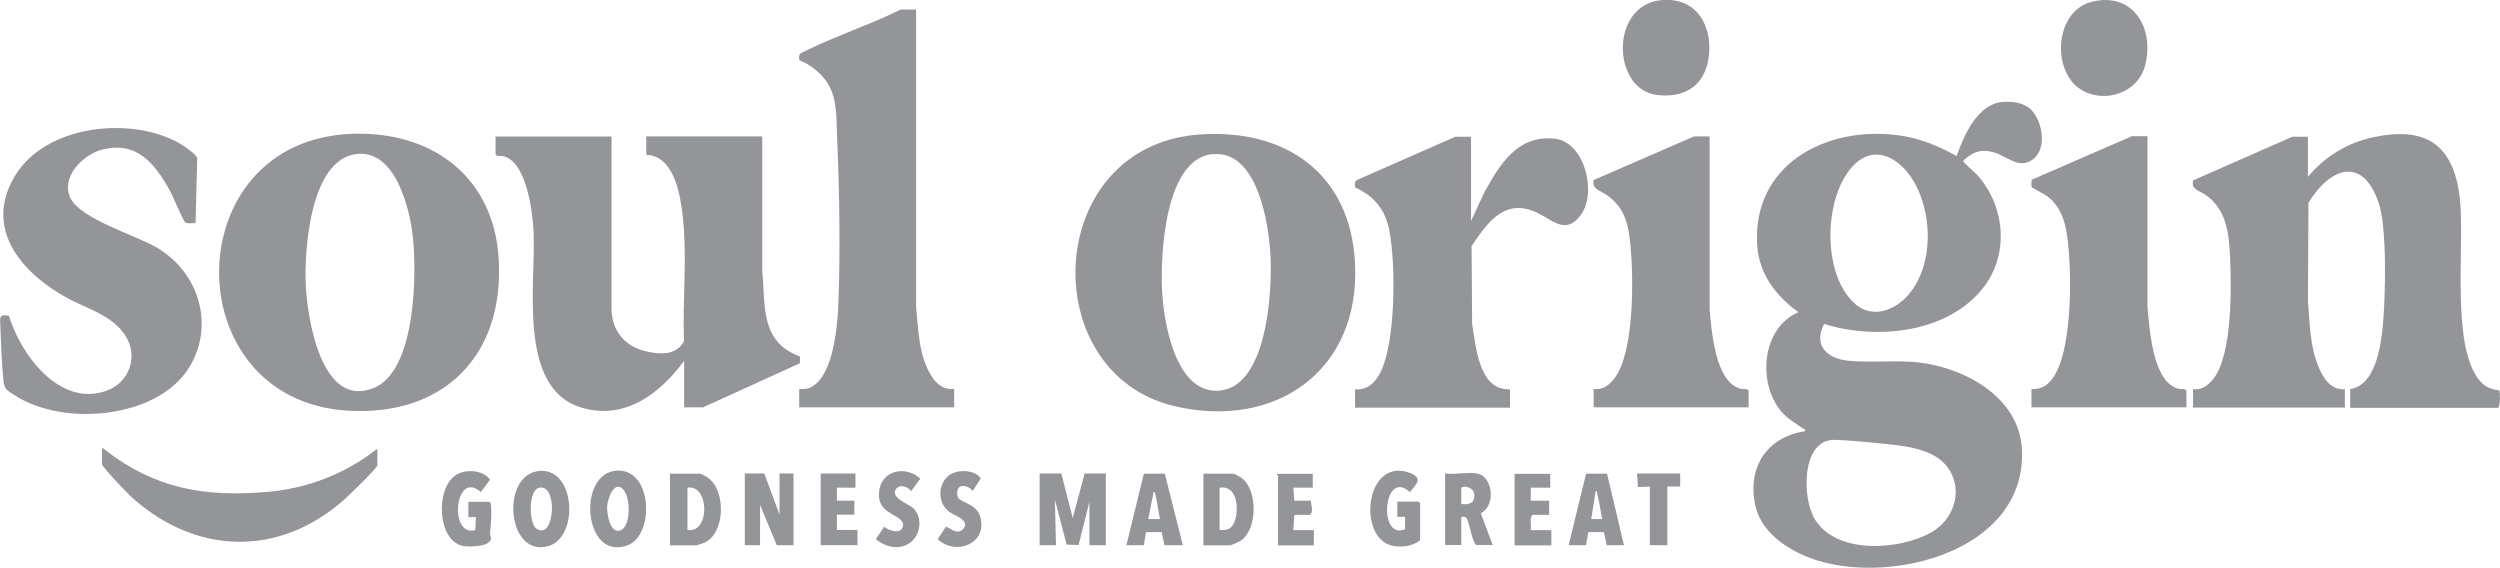
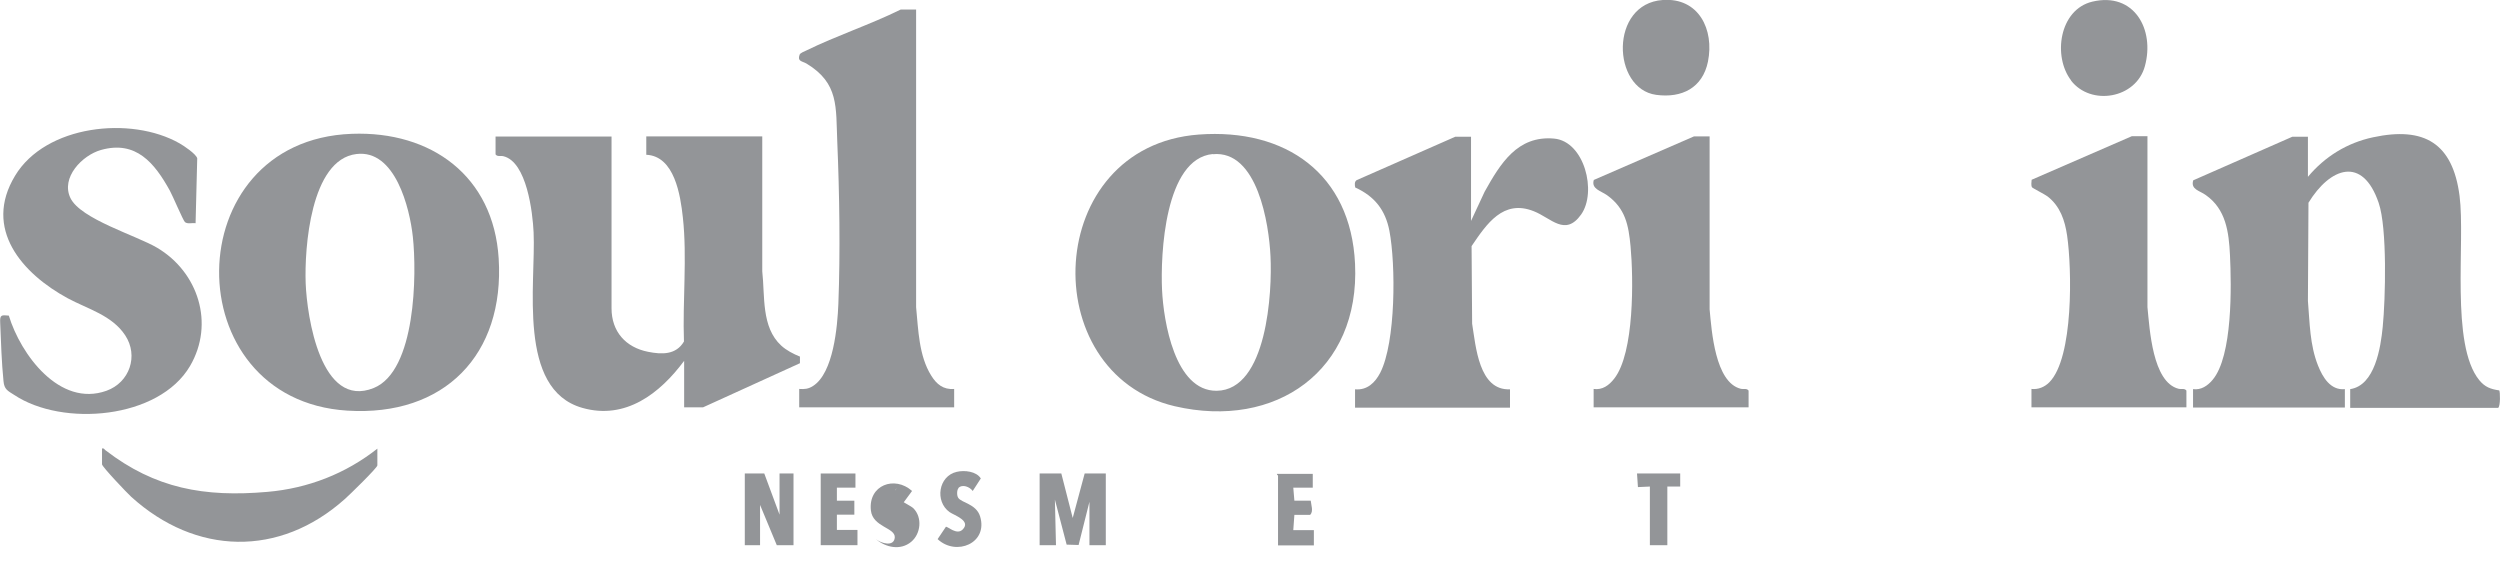
<svg xmlns="http://www.w3.org/2000/svg" id="Layer_2" data-name="Layer 2" viewBox="0 0 136.01 30.89">
  <defs>
    <style>
      .cls-1 {
        fill: none;
      }

      .cls-2 {
        clip-path: url(#clippath-1);
      }

      .cls-3 {
        clip-path: url(#clippath-2);
      }

      .cls-4 {
        fill: #939598;
      }

      .cls-5 {
        clip-path: url(#clippath);
      }
    </style>
    <clipPath id="clippath">
      <rect class="cls-1" width="136.01" height="30.89" />
    </clipPath>
    <clipPath id="clippath-1">
-       <rect class="cls-1" width="136.01" height="30.89" />
-     </clipPath>
+       </clipPath>
    <clipPath id="clippath-2">
      <rect class="cls-1" width="136.01" height="30.89" />
    </clipPath>
  </defs>
  <g id="Layer_1-2" data-name="Layer 1">
    <g class="cls-5">
-       <path class="cls-4" d="M105.83,25.27c-.82-.93-2.47-1.04-3.65-1.16-.73-.07-1.64-.16-2.36-.18-1.82-.05-1.8,3.16-1.08,4.33,1.19,1.92,4.58,1.67,6.3.72,1.36-.75,1.84-2.52.79-3.71M100.93,16.54c.96.82,2.17.34,2.9-.51,1.42-1.66,1.33-4.62.14-6.39-.8-1.17-2.1-1.78-3.2-.57-1.56,1.71-1.66,5.91.17,7.47M110.44,5.91c.67.59.98,2.19.13,2.78-.74.51-1.32-.15-2.03-.38-.72-.23-1.22-.07-1.74.45-.01.06.69.67.8.79,1.54,1.77,1.72,4.43.18,6.25-1.97,2.34-5.77,2.7-8.54,1.82-.61,1.19.17,1.9,1.35,2.01,1.1.1,2.35-.02,3.48.06,2.61.19,5.78,1.83,5.93,4.74.28,5.43-6.81,7.34-11.04,6.09-1.41-.42-3.07-1.4-3.44-2.93-.51-2.09.56-3.81,2.68-4.13.03-.14-.02-.09-.08-.13-.47-.33-.87-.53-1.25-.99-1.26-1.56-1.02-4.49.97-5.36-1.22-.87-2.14-2.08-2.24-3.62-.29-4.37,3.69-6.5,7.6-6.01,1.2.15,2.2.56,3.25,1.14.38-1.1,1.13-2.81,2.46-2.94.5-.05,1.15.02,1.54.37" />
      <path class="cls-4" d="M127.86,22.17v-1c1.35-.2,1.66-2.27,1.77-3.39.15-1.53.25-5.37-.22-6.74-.88-2.59-2.65-1.92-3.82-.01l-.03,5.34c.1,1.19.1,2.39.55,3.52.25.63.68,1.36,1.46,1.28v1h-8.26v-1c.44.06.79-.18,1.06-.5,1.1-1.29,1.03-5.12.95-6.78-.06-1.27-.22-2.51-1.32-3.28-.33-.24-.83-.3-.68-.8l5.39-2.37h.85v2.18c.92-1.1,2.13-1.85,3.54-2.15,2.79-.6,4.34.32,4.71,3.19.32,2.51-.51,8.08,1.07,10.02.31.38.62.49,1.09.56.05.08.07.85-.06.95h-8.05Z" />
      <path class="cls-4" d="M33.27,7.42v9.35c0,1.27.77,2.13,1.99,2.37.75.15,1.52.17,1.95-.56-.08-2.2.18-4.58-.06-6.75-.13-1.2-.45-3.34-1.99-3.41v-1h6.31v7.34c.15,1.34-.06,3.04,1.03,4.04.28.26.67.46,1.02.6v.36s-5.27,2.4-5.27,2.4h-1.03v-2.53c-1.32,1.78-3.19,3.23-5.54,2.56-3.56-1.01-2.52-6.76-2.65-9.55-.05-1.08-.37-3.83-1.64-4.14-.15-.04-.33.04-.43-.1v-.97h6.31Z" />
      <path class="cls-4" d="M65.98,8.38c-2.62.25-2.85,5.48-2.76,7.39.08,1.69.69,5.51,2.97,5.49,2.75-.03,3.03-5.41,2.93-7.32-.08-1.73-.7-5.79-3.14-5.55M65.22,7.32c4.72-.35,8.27,2.13,8.5,7.03.28,5.81-4.31,9.03-9.81,7.75-7.64-1.79-7.15-14.15,1.31-14.78" />
      <path class="cls-4" d="M19.39,8.38c-2.5.3-2.83,5.14-2.76,7.03.07,1.81.82,6.86,3.7,5.7,2.3-.93,2.35-6.21,2.13-8.23-.17-1.57-.96-4.76-3.07-4.5M19.14,7.28c4.33-.16,7.71,2.3,7.99,6.78.33,5.24-2.96,8.61-8.23,8.28-9.38-.58-9.31-14.71.24-15.06" />
      <path class="cls-4" d="M49.84.52v16.19c.12,1.23.15,2.65.82,3.72.29.47.66.78,1.25.73v1h-8.43v-1c.3.02.5,0,.75-.16,1.12-.71,1.33-3.25,1.38-4.46.11-2.84.06-6.01-.06-8.85-.08-1.86.1-3.16-1.67-4.23-.24-.14-.51-.11-.38-.48.03-.1.26-.18.36-.23,1.65-.81,3.48-1.41,5.14-2.23h.85Z" />
      <path class="cls-4" d="M10.62,12.14c-.17-.02-.43.06-.56-.06-.1-.09-.67-1.44-.82-1.71-.83-1.5-1.84-2.75-3.75-2.21-1.02.29-2.19,1.5-1.66,2.61.55,1.15,3.59,2.04,4.72,2.71,2.23,1.32,3.14,4.12,1.79,6.43-1.7,2.9-6.94,3.32-9.56,1.58-.36-.23-.55-.3-.59-.76-.1-.98-.14-2.18-.18-3.18-.02-.42.06-.42.47-.38.64,2.11,2.76,5,5.31,4.09,1.26-.45,1.76-1.9,1.02-3.02-.72-1.09-2.04-1.43-3.12-2.01-2.49-1.35-4.62-3.78-2.87-6.67,1.66-2.76,6.3-3.27,8.95-1.76.23.13.89.57.96.81l-.09,3.54Z" />
      <path class="cls-4" d="M80.03,7.42v4.6l.74-1.59c.85-1.52,1.78-3.07,3.78-2.89,1.65.15,2.34,2.9,1.47,4.13-.87,1.22-1.63.19-2.58-.18-1.66-.66-2.56.69-3.38,1.9l.03,4.22c.2,1.22.36,3.65,2.06,3.57v1h-8.43v-1c.66.06,1.09-.36,1.37-.9.85-1.66.85-5.89.5-7.72-.22-1.14-.81-1.88-1.86-2.36-.03-.14-.05-.32.08-.4l5.36-2.36h.86Z" />
      <path class="cls-4" d="M93.01,7.42v9.41c.11,1.18.3,3.97,1.69,4.32.15.04.33-.04.43.1v.91h-8.43v-1c.48.07.84-.2,1.12-.56,1.1-1.4,1.05-5.45.89-7.19-.11-1.17-.28-2.07-1.28-2.79-.34-.24-.87-.34-.72-.83l5.45-2.37h.86Z" />
      <path class="cls-4" d="M116.83,7.42v9.29c.12,1.18.27,4.08,1.69,4.44.15.04.33-.04.43.1v.91h-8.43v-1c.37.04.71-.1.97-.36,1.33-1.34,1.23-6.19.97-7.98-.12-.83-.38-1.6-1.06-2.13-.14-.11-.83-.46-.85-.5-.06-.1-.03-.29-.02-.41l5.45-2.37h.86Z" />
      <path class="cls-4" d="M20.53,24.41v.91c0,.13-1.55,1.64-1.77,1.83-3.56,3.18-8.11,3.06-11.62-.12-.21-.19-1.59-1.64-1.59-1.77v-.86c.1-.03.12.04.18.09,2.71,2.09,5.39,2.57,8.82,2.27,2.2-.19,4.26-.99,5.99-2.36" />
      <path class="cls-4" d="M90.46,0c1.96-.14,2.81,1.61,2.46,3.35-.29,1.43-1.42,2-2.82,1.81-2.41-.33-2.54-4.96.36-5.16" />
      <path class="cls-4" d="M112.68,4.38c-1.01-1.31-.65-3.86,1.15-4.29,2.27-.54,3.41,1.51,2.86,3.51-.48,1.77-2.94,2.18-4.02.78" />
    </g>
    <polygon class="cls-4" points="57.74 25.76 58.36 28.18 59.01 25.76 60.16 25.76 60.16 29.66 59.27 29.66 59.27 27.3 58.68 29.65 58.03 29.63 57.39 27.18 57.45 29.66 56.56 29.66 56.56 25.76 57.74 25.76" />
    <polygon class="cls-4" points="41.58 25.76 42.41 28 42.41 25.76 43.17 25.76 43.17 29.66 42.26 29.66 41.35 27.47 41.35 29.66 40.52 29.66 40.52 25.76 41.58 25.76" />
    <g class="cls-2">
      <path class="cls-4" d="M29.71,28.75c.47-.44.47-2.36-.36-2.22-.62.1-.59,1.93-.17,2.23.16.12.39.13.53-.01M29.35,25.62c1.96-.17,2.16,3.58.51,4.08-2.28.69-2.67-3.89-.51-4.08" />
      <path class="cls-4" d="M33.9,26.61c-.52-.49-.85.56-.87.96-.02.39.18,1.57.78,1.26.51-.27.51-1.82.08-2.21M33.61,25.6c1.91-.04,1.98,3.49.57,4.05-2.45.97-2.83-4-.57-4.05" />
      <path class="cls-4" d="M37.4,28.83c1.23.22,1.21-2.49,0-2.3v2.3ZM36.45,29.66v-3.89h1.62c.06,0,.4.18.47.24.96.7.92,3-.21,3.51-.06.02-.42.15-.44.15h-1.44Z" />
      <path class="cls-4" d="M66.35,28.83c.5.05.73-.12.86-.59.18-.67.08-1.84-.86-1.71v2.3ZM65.47,29.66v-3.89h1.62c.06,0,.4.18.47.24.87.65.87,2.8-.07,3.41-.09.06-.5.25-.58.25h-1.44Z" />
      <path class="cls-4" d="M79.5,26.56v.86c.41.05.73-.03.71-.5-.02-.45-.66-.53-.71-.36M80.36,25.76c.88.16,1.02,1.78.2,2.16l.65,1.73h-.91c-.25-.28-.34-1.24-.53-1.47-.07-.09-.17-.06-.27-.06v1.53h-.88v-3.89c.52.07,1.25-.09,1.74,0" />
      <path class="cls-4" d="M77.26,29.39c-.47.4-1.4.46-1.91.14-1.47-.93-.86-4.67,1.38-3.79.72.28.31.62-.03,1.03-1.44-1.32-1.75,2.65-.26,2.02v-.67h-.42v-.83h1.15l.09.09v2.01Z" />
-       <path class="cls-4" d="M26.63,27.3l.07.09c.07.55,0,1.11-.04,1.65,0,.08.05.16.05.24,0,.47-1.15.48-1.48.43-1.44-.24-1.56-3.09-.45-3.85.52-.36,1.5-.31,1.88.24l-.5.67c-1.42-1.26-1.76,2.48-.3,2.07l.03-.71h-.41s0-.83,0-.83h1.15Z" />
      <path class="cls-4" d="M63.11,28.24c-.1-.42-.14-.89-.25-1.31-.02-.06-.01-.18-.1-.16l-.29,1.47h.65ZM61.28,29.66l.95-3.89h1.14s.98,3.89.98,3.89h-1l-.15-.71h-.85s-.12.71-.12.71h-.94Z" />
      <path class="cls-4" d="M87.17,28.24c-.1-.45-.15-.91-.27-1.35-.02-.07,0-.19-.09-.18l-.24,1.53h.59ZM85.34,29.66l.95-3.89h1.14s.92,3.89.92,3.89h-.94l-.15-.71h-.85s-.12.71-.12.71h-.94Z" />
      <path class="cls-4" d="M84.34,25.76v.77h-1.06v.71h1v.77h-.91c-.18.2-.05.56-.09.83h1.12v.83h-2v-3.89h1.95Z" />
    </g>
    <polygon class="cls-4" points="46.54 25.76 46.54 26.53 45.53 26.53 45.53 27.24 46.48 27.24 46.48 28 45.53 28 45.53 28.83 46.65 28.83 46.65 29.66 44.65 29.66 44.65 25.76 46.54 25.76" />
    <g class="cls-3">
      <path class="cls-4" d="M52.15,26.55c-.1.11-.1.41-.02.53.16.27.98.33,1.19,1.01.45,1.46-1.3,2.19-2.31,1.24l.45-.67c.1-.03.59.47.91.15.48-.48-.45-.77-.71-.95-.81-.58-.61-1.96.39-2.19.42-.1,1.07-.03,1.31.36l-.44.68c-.16-.22-.56-.39-.78-.16" />
-       <path class="cls-4" d="M48.79,26.55c-.47.49.66.87.9,1.1.5.5.41,1.39-.12,1.83-.58.48-1.38.31-1.92-.15l.45-.67c.28.23.99.44,1.03-.09.03-.54-1.2-.56-1.3-1.47-.15-1.38,1.29-1.91,2.24-1.06l-.5.68c-.16-.22-.56-.39-.78-.16" />
+       <path class="cls-4" d="M48.79,26.55c-.47.49.66.87.9,1.1.5.5.41,1.39-.12,1.83-.58.48-1.38.31-1.92-.15c.28.23.99.44,1.03-.09.03-.54-1.2-.56-1.3-1.47-.15-1.38,1.29-1.91,2.24-1.06l-.5.68c-.16-.22-.56-.39-.78-.16" />
      <path class="cls-4" d="M71.42,25.76v.77h-1.06l.06.71h.89c.02.24.16.57-.03.77h-.86l-.06.83h1.12v.83h-1.95v-3.8s-.07-.04-.06-.09h1.95Z" />
    </g>
    <polygon class="cls-4" points="91.41 25.76 91.41 26.47 90.71 26.47 90.71 29.66 89.76 29.66 89.76 26.47 89.11 26.5 89.06 25.76 91.41 25.76" />
  </g>
</svg>